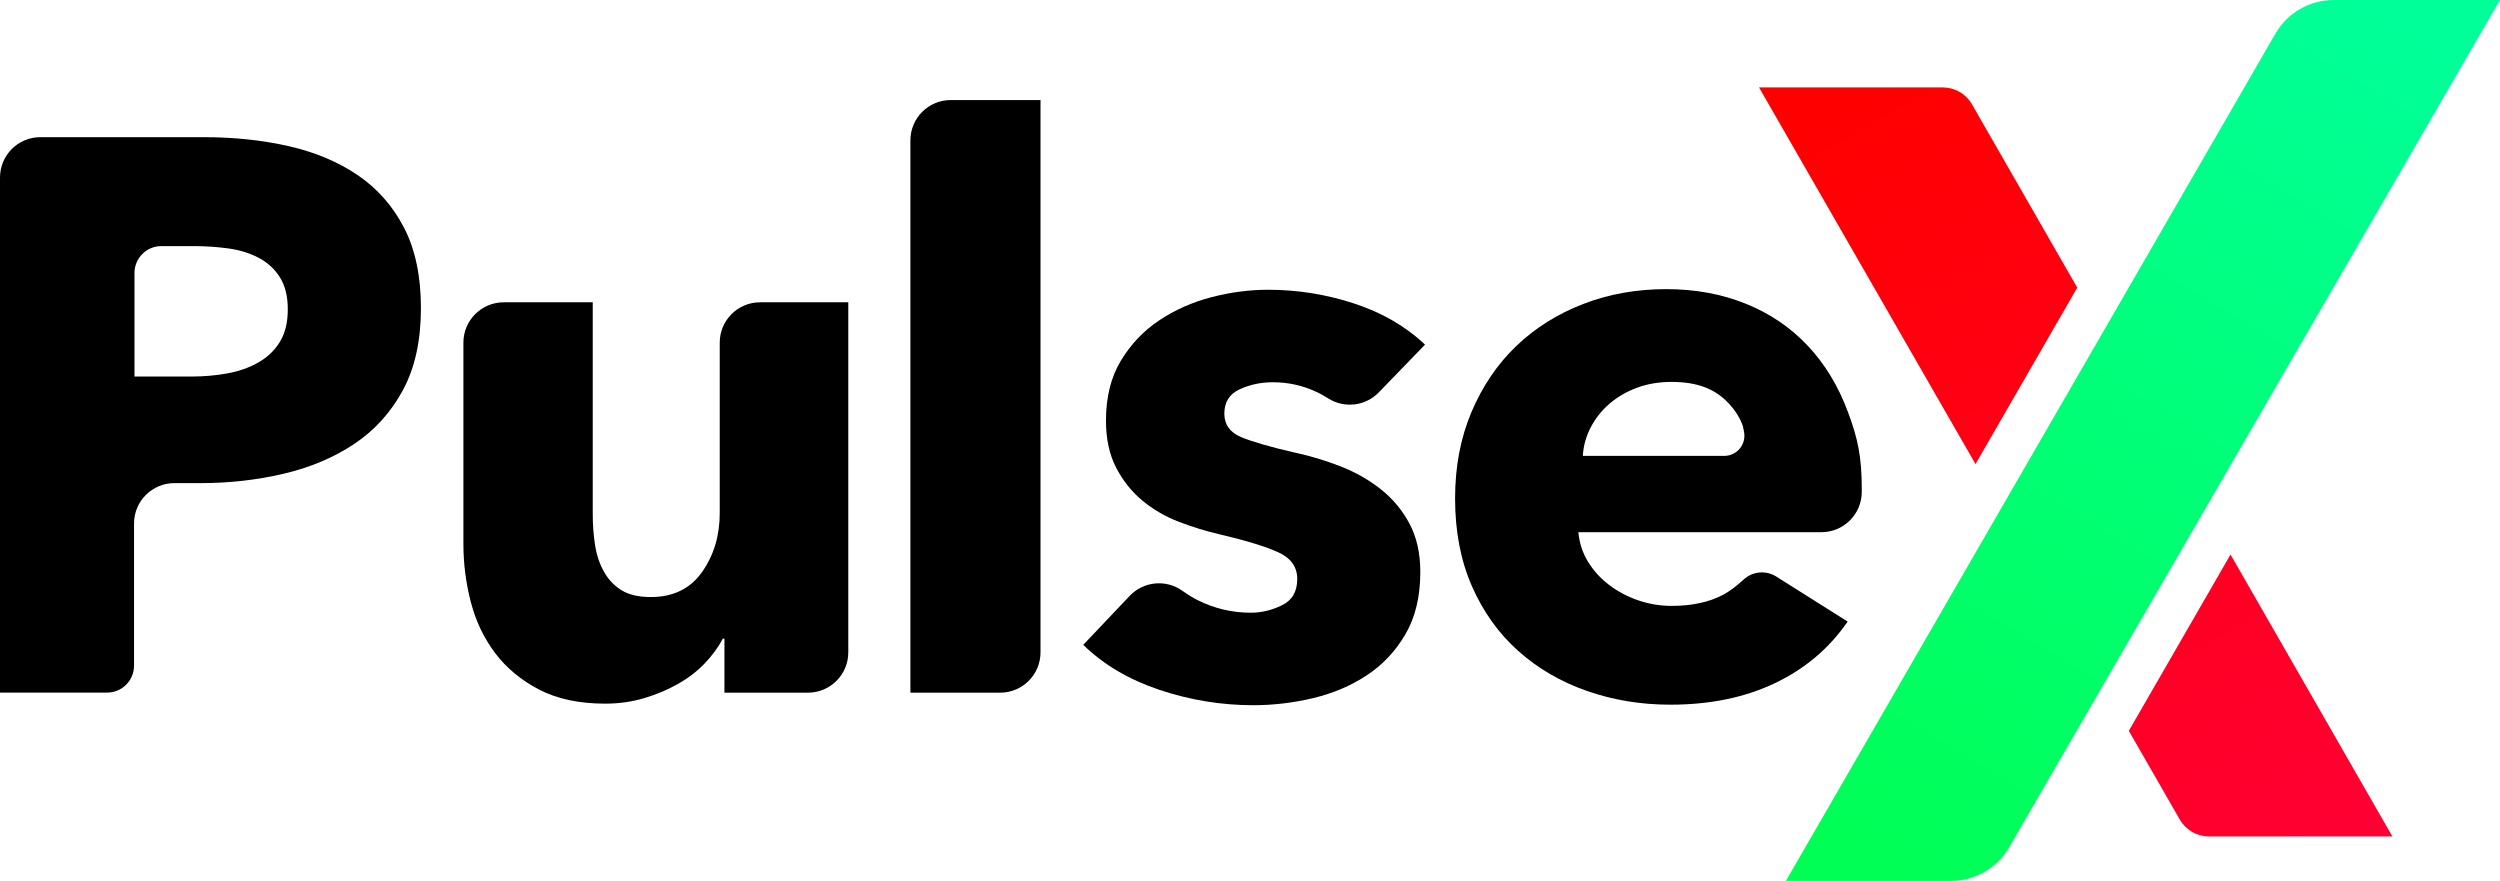
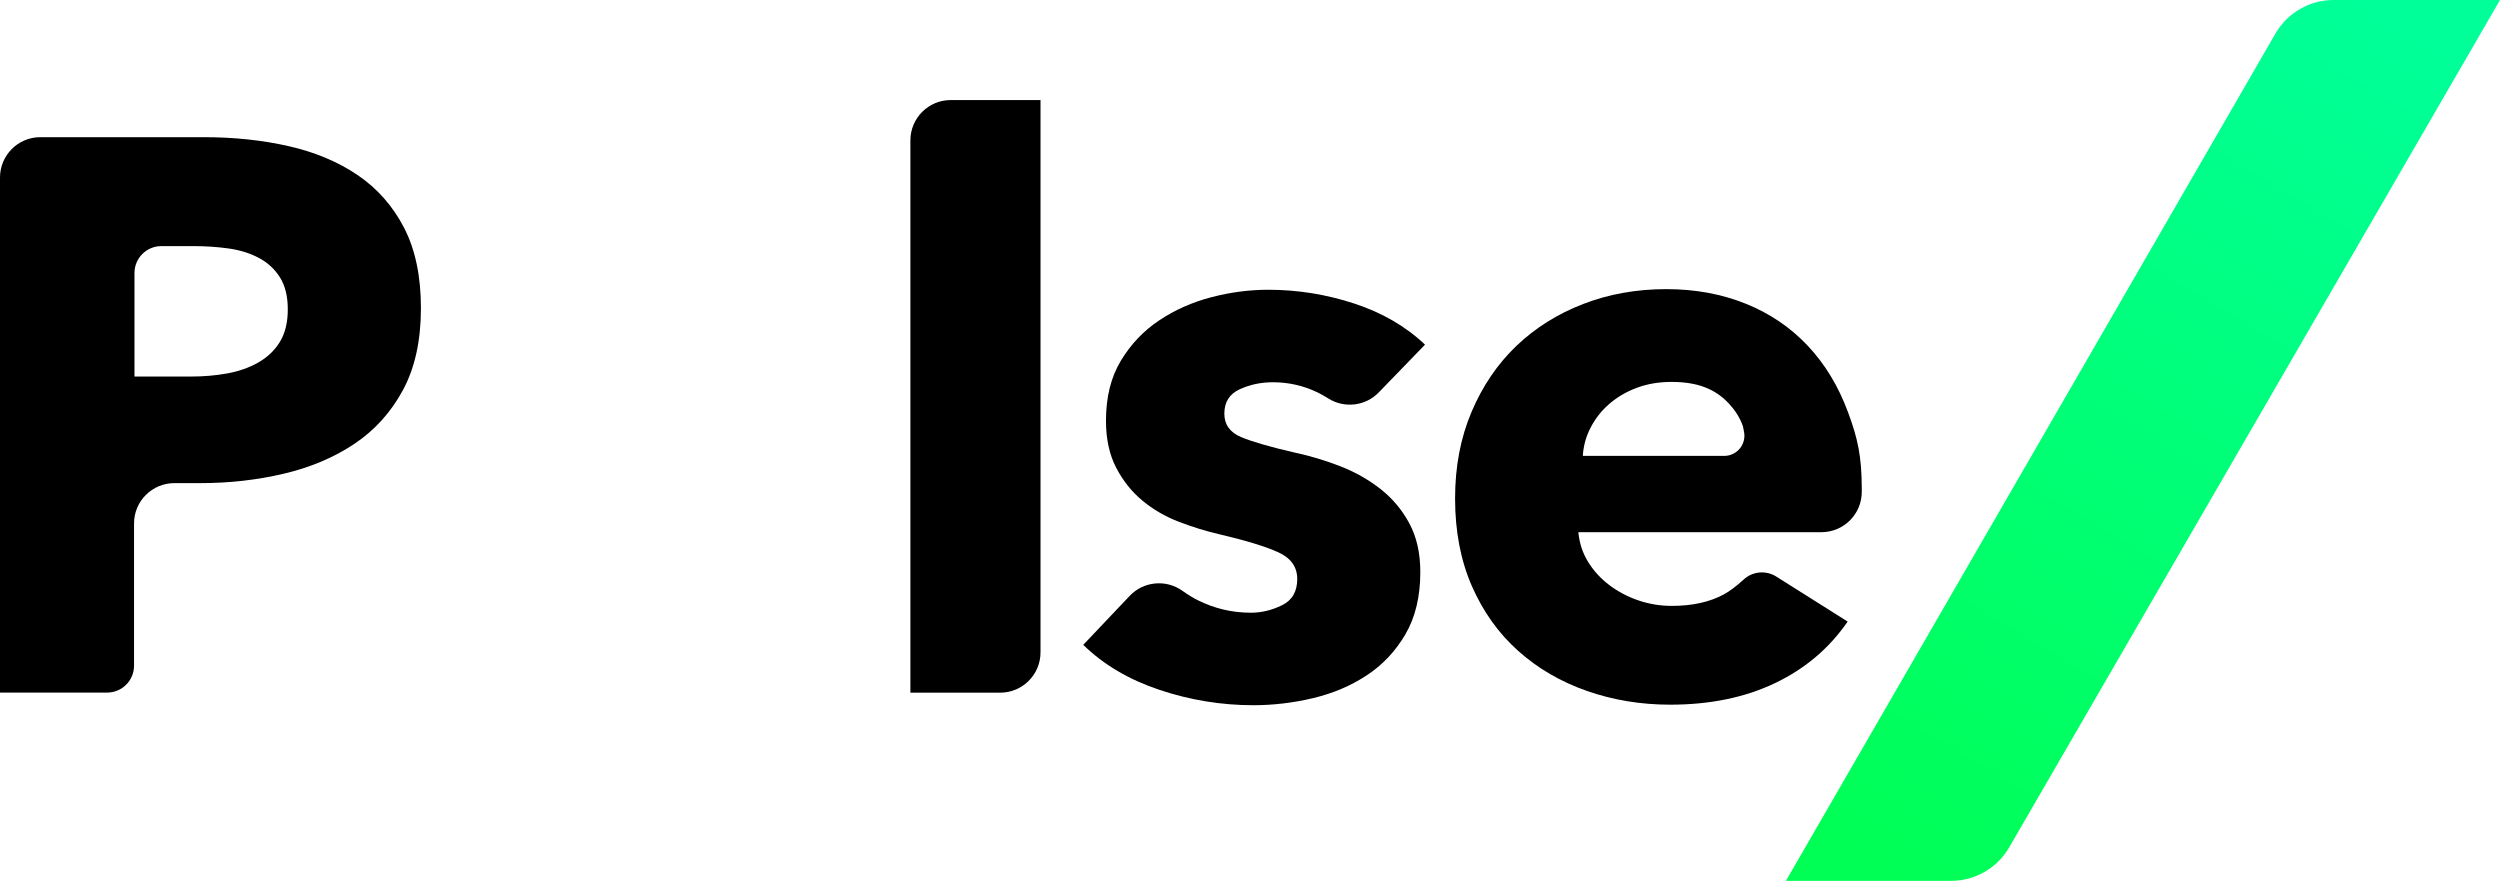
<svg xmlns="http://www.w3.org/2000/svg" width="1859px" height="655px" viewBox="0 0 1859 655" version="1.1">
  <title>wordmark</title>
  <defs>
    <linearGradient x1="14.248%" y1="0%" x2="68.773%" y2="111.598%" id="linearGradient-1">
      <stop stop-color="#FF0000" offset="0.086%" />
      <stop stop-color="#FF0033" offset="100%" />
    </linearGradient>
    <linearGradient x1="82.861%" y1="0%" x2="31.521%" y2="107.068%" id="linearGradient-2">
      <stop stop-color="#00FF99" offset="0%" />
      <stop stop-color="#00FF55" offset="100%" />
    </linearGradient>
  </defs>
  <g id="wordmark" stroke="none" stroke-width="1" fill="none" fill-rule="evenodd">
    <g id="Pulse-.com" transform="translate(0.182, 0)">
      <path d="M312.818,229.167 C312.818,253.278 308.349,273.597 299.412,290.125 C290.474,306.653 278.428,319.972 263.274,330.083 C248.119,340.194 230.633,347.583 210.816,352.25 C190.998,356.917 170.404,359.25 149.032,359.25 L129.488,359.25 C112.919,359.25 99.488,372.681 99.488,389.25 L99.488,495 C99.488,506.046 90.534,515 79.488,515 L-0.182,515 L-0.182,515 L-0.182,132 C-0.182,115.431 13.249,102 29.818,102 L151.363,102 L151.363,102 C173.901,102 194.981,104.236 214.604,108.708 C234.228,113.181 251.325,120.375 265.897,130.292 C280.468,140.208 291.932,153.236 300.286,169.375 C308.64,185.514 312.818,205.444 312.818,229.167 Z M213.818,230.048 C213.818,220.367 211.869,212.429 207.971,206.234 C204.074,200.038 198.812,195.198 192.187,191.713 C185.561,188.228 178.059,185.904 169.679,184.743 C161.3,183.581 152.628,183 143.664,183 L119.818,183 C108.772,183 99.818,191.954 99.818,203 L99.818,280 L99.818,280 L141.91,280 C151.264,280 160.228,279.226 168.802,277.677 C177.377,276.128 185.074,273.417 191.895,269.545 C198.715,265.673 204.074,260.542 207.971,254.153 C211.869,247.763 213.818,239.729 213.818,230.048 Z" id="Shape" fill="#000" fill-rule="nonzero" />
-       <path d="M538.51,515.074 L538.51,474.853 L537.345,474.853 C533.847,481.46 529.281,487.677 523.646,493.506 C518.012,499.335 511.405,504.387 503.828,508.662 C496.25,512.936 487.895,516.434 478.763,519.154 C469.631,521.874 460.013,523.234 449.909,523.234 C430.479,523.234 414.061,519.737 400.654,512.742 C387.247,505.747 376.367,496.712 368.012,485.637 C359.657,474.562 353.633,461.932 349.942,447.748 C346.25,433.565 344.404,419.089 344.404,404.322 L344.404,254.789 C344.404,238.22 357.836,224.789 374.404,224.789 L440.583,224.789 L440.583,224.789 L440.583,382.172 C440.583,390.333 441.166,398.105 442.332,405.488 C443.497,412.872 445.732,419.478 449.035,425.307 C452.338,431.136 456.71,435.702 462.15,439.005 C467.591,442.308 474.78,443.96 483.718,443.96 C500.427,443.96 513.154,437.742 521.898,425.307 C530.641,412.872 535.013,398.299 535.013,381.589 L535.013,254.789 C535.013,238.22 548.444,224.789 565.013,224.789 L630.609,224.789 L630.609,224.789 L630.609,485.074 C630.609,501.642 617.177,515.074 600.609,515.074 L538.51,515.074 L538.51,515.074 Z" id="Path" fill="#000000" fill-rule="nonzero" />
      <path d="M676.784,515.074 L676.784,104.4 C676.784,87.831 690.215,74.4 706.784,74.4 L773.545,74.4 L773.545,74.4 L773.545,485.074 C773.545,501.642 760.114,515.074 743.545,515.074 L676.784,515.074 L676.784,515.074 Z" id="Path" fill="#000000" fill-rule="nonzero" />
      <path d="M987.564,296.301 C984.658,294.472 982.003,292.979 979.601,291.822 C969.109,286.77 958.034,284.245 946.376,284.245 C937.438,284.245 929.18,285.993 921.602,289.491 C914.025,292.988 910.236,299.011 910.236,307.561 C910.236,315.721 914.413,321.55 922.768,325.048 C931.123,328.545 944.627,332.431 963.28,336.706 C974.161,339.037 985.139,342.34 996.214,346.615 C1007.289,350.89 1017.295,356.524 1026.233,363.519 C1035.171,370.514 1042.36,379.063 1047.801,389.167 C1053.241,399.27 1055.961,411.317 1055.961,425.307 C1055.961,443.571 1052.269,459.018 1044.886,471.647 C1037.503,484.277 1027.885,494.478 1016.032,502.25 C1004.18,510.022 990.87,515.656 976.104,519.154 C961.337,522.651 946.57,524.4 931.803,524.4 C908.098,524.4 884.88,520.611 862.146,513.033 C839.413,505.456 820.469,494.283 805.313,479.517 L839.855,443.098 C850.115,432.274 866.768,430.635 878.944,439.247 C883.148,442.221 886.973,444.569 890.417,446.291 C902.852,452.509 916.065,455.618 930.054,455.618 C937.826,455.618 945.501,453.772 953.079,450.08 C960.657,446.388 964.446,439.879 964.446,430.553 C964.446,421.615 959.782,415.009 950.456,410.734 C941.13,406.46 926.557,401.991 906.738,397.327 C896.635,394.996 886.531,391.887 876.427,388.001 C866.324,384.115 857.289,378.869 849.323,372.263 C841.356,365.656 834.847,357.496 829.795,347.781 C824.744,338.066 822.218,326.408 822.218,312.807 C822.218,295.32 825.909,280.456 833.293,268.215 C840.676,255.974 850.197,245.967 861.855,238.195 C873.513,230.423 886.434,224.691 900.618,221 C914.802,217.308 928.889,215.462 942.878,215.462 C964.64,215.462 985.916,218.862 1006.706,225.663 C1027.496,232.463 1045.08,242.664 1059.459,256.265 L1025.098,291.771 C1015.233,301.968 999.573,303.857 987.564,296.301 Z" id="Path" fill="#000000" fill-rule="nonzero" />
      <path d="M1296.711,321.311 C1296.225,318.646 1295.938,317.188 1295.851,316.936 C1293.393,309.865 1289.259,304.218 1285.536,300.211 C1275.045,288.921 1261.732,284 1242.69,284 C1233.363,284 1224.813,285.447 1217.04,288.342 C1209.268,291.237 1202.467,295.193 1196.638,300.211 C1190.808,305.228 1186.145,311.114 1182.647,317.868 C1179.149,324.623 1177.206,331.667 1176.818,339 L1281.954,339 C1290.238,339 1296.954,332.284 1296.954,324 C1296.954,323.098 1296.872,322.198 1296.711,321.311 Z M1384.234,364.041 C1384.234,364.606 1384.234,365.171 1384.234,365.736 C1384.234,382.304 1370.802,395.736 1354.234,395.736 L1173.477,395.736 L1173.477,395.736 C1174.255,403.898 1176.688,411.283 1180.774,417.891 C1184.861,424.498 1190.115,430.231 1196.537,435.09 C1202.959,439.948 1210.16,443.738 1218.138,446.458 C1226.117,449.179 1234.388,450.54 1242.951,450.54 C1258.13,450.54 1270.974,447.722 1281.482,442.086 C1285.872,439.732 1290.872,435.992 1296.484,430.866 C1303.132,424.793 1313.02,423.912 1320.636,428.716 L1373.725,462.2 L1373.725,462.2 C1360.103,482.023 1342.102,497.278 1319.722,507.967 C1297.343,518.656 1271.363,524 1241.783,524 C1219.987,524 1199.359,520.599 1179.899,513.797 C1160.438,506.995 1143.41,497.084 1128.815,484.063 C1114.219,471.042 1102.738,455.009 1094.37,435.964 C1086.002,416.919 1081.818,395.153 1081.818,370.666 C1081.818,346.957 1085.904,325.482 1094.078,306.242 C1102.251,287.003 1113.344,270.678 1127.355,257.269 C1141.367,243.859 1157.908,233.462 1176.979,226.077 C1196.051,218.692 1216.679,215 1238.864,215 C1260.27,215 1279.926,218.595 1297.829,225.786 C1315.733,232.976 1331.107,243.374 1343.951,256.977 C1356.794,270.581 1366.817,287.1 1374.017,306.534 C1381.217,325.968 1384.234,339.166 1384.234,364.041 Z" id="Shape" fill="#000000" fill-rule="nonzero" />
      <g id="Group-4-Copy-4" transform="translate(1307.818, 0)">
-         <path d="M350.607,412.346 L471,622 L334.596,622 C325.647,622 317.38,617.216 312.921,609.458 L312.921,609.458 L274.985,543.451 L350.607,412.346 Z M136.673,65 C145.626,65 153.895,69.787 158.353,77.551 L158.353,77.551 L236.655,213.908 L160.983,345.098 L0,65 Z" id="Combined-Shape-Copy" fill="url(#linearGradient-1)" />
        <path d="M186.068,630.06 L551,0 L551,0 L427.3,0 C409.442,-3.2246751e-14 392.94,9.524 384.006,24.986 L20,655 L20,655 L142.802,655 C160.64,655 177.128,645.496 186.068,630.06 Z" id="Path-4-Copy-2" fill="url(#linearGradient-2)" />
      </g>
    </g>
  </g>
</svg>